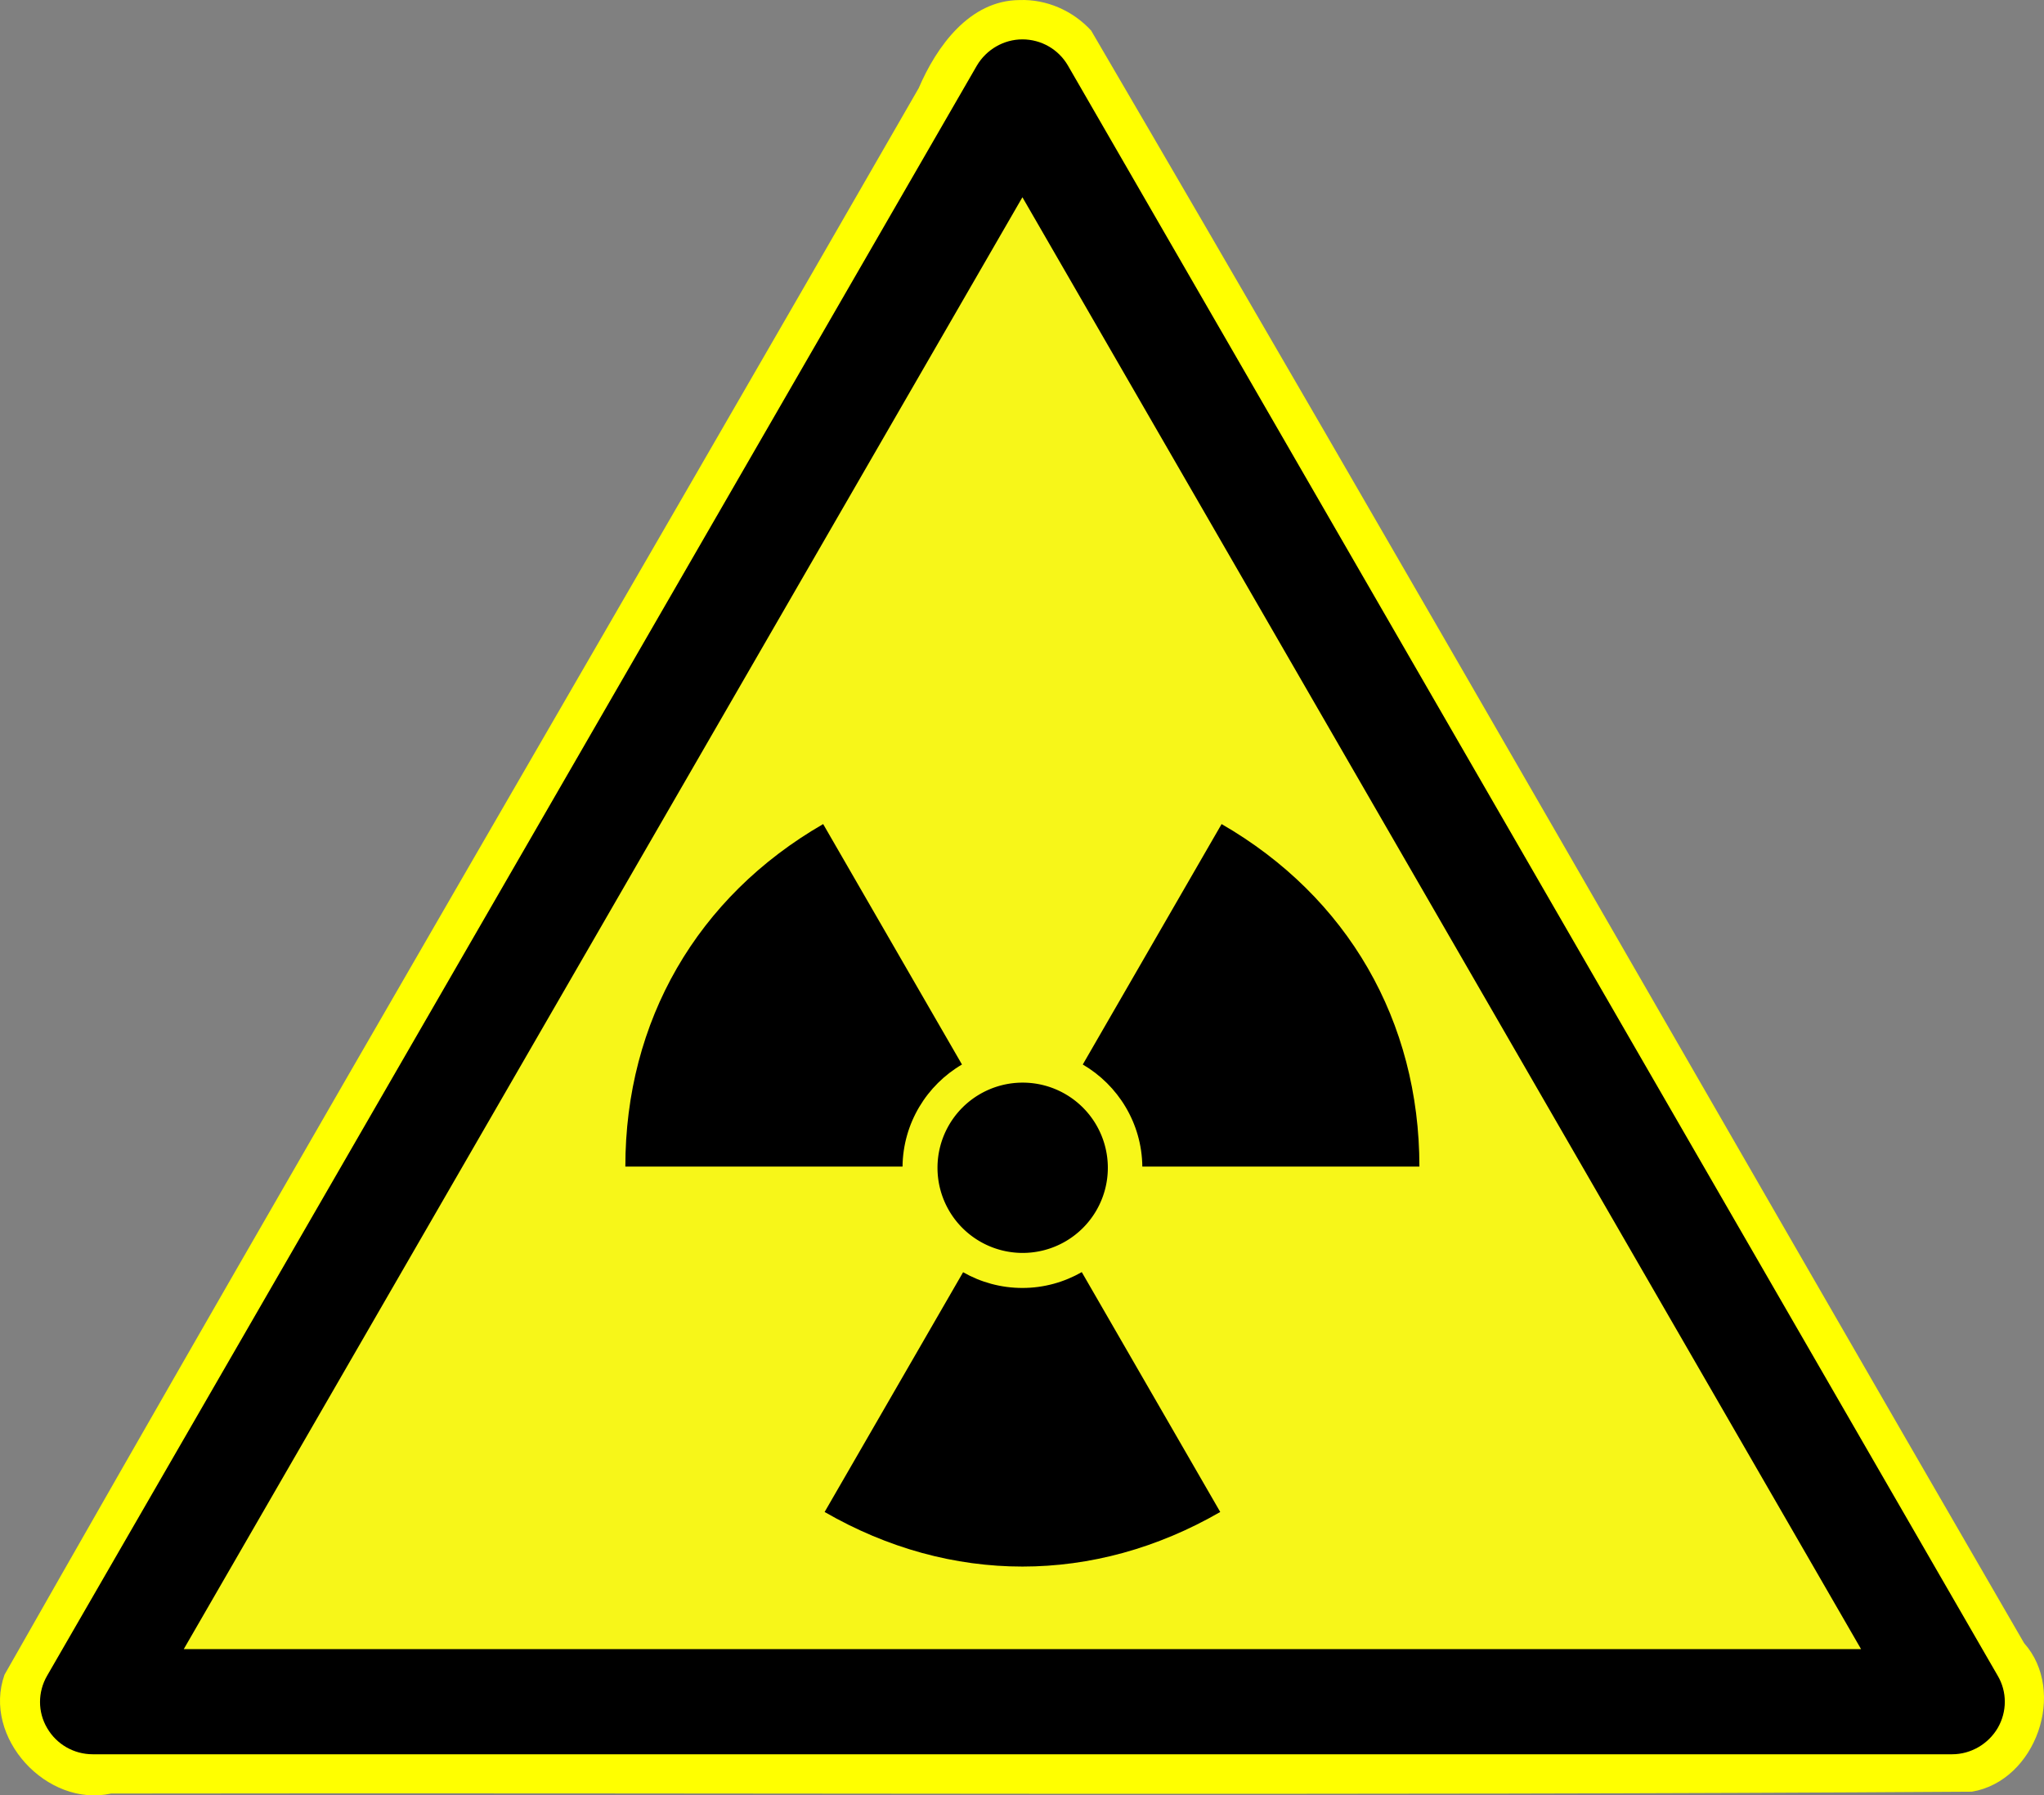
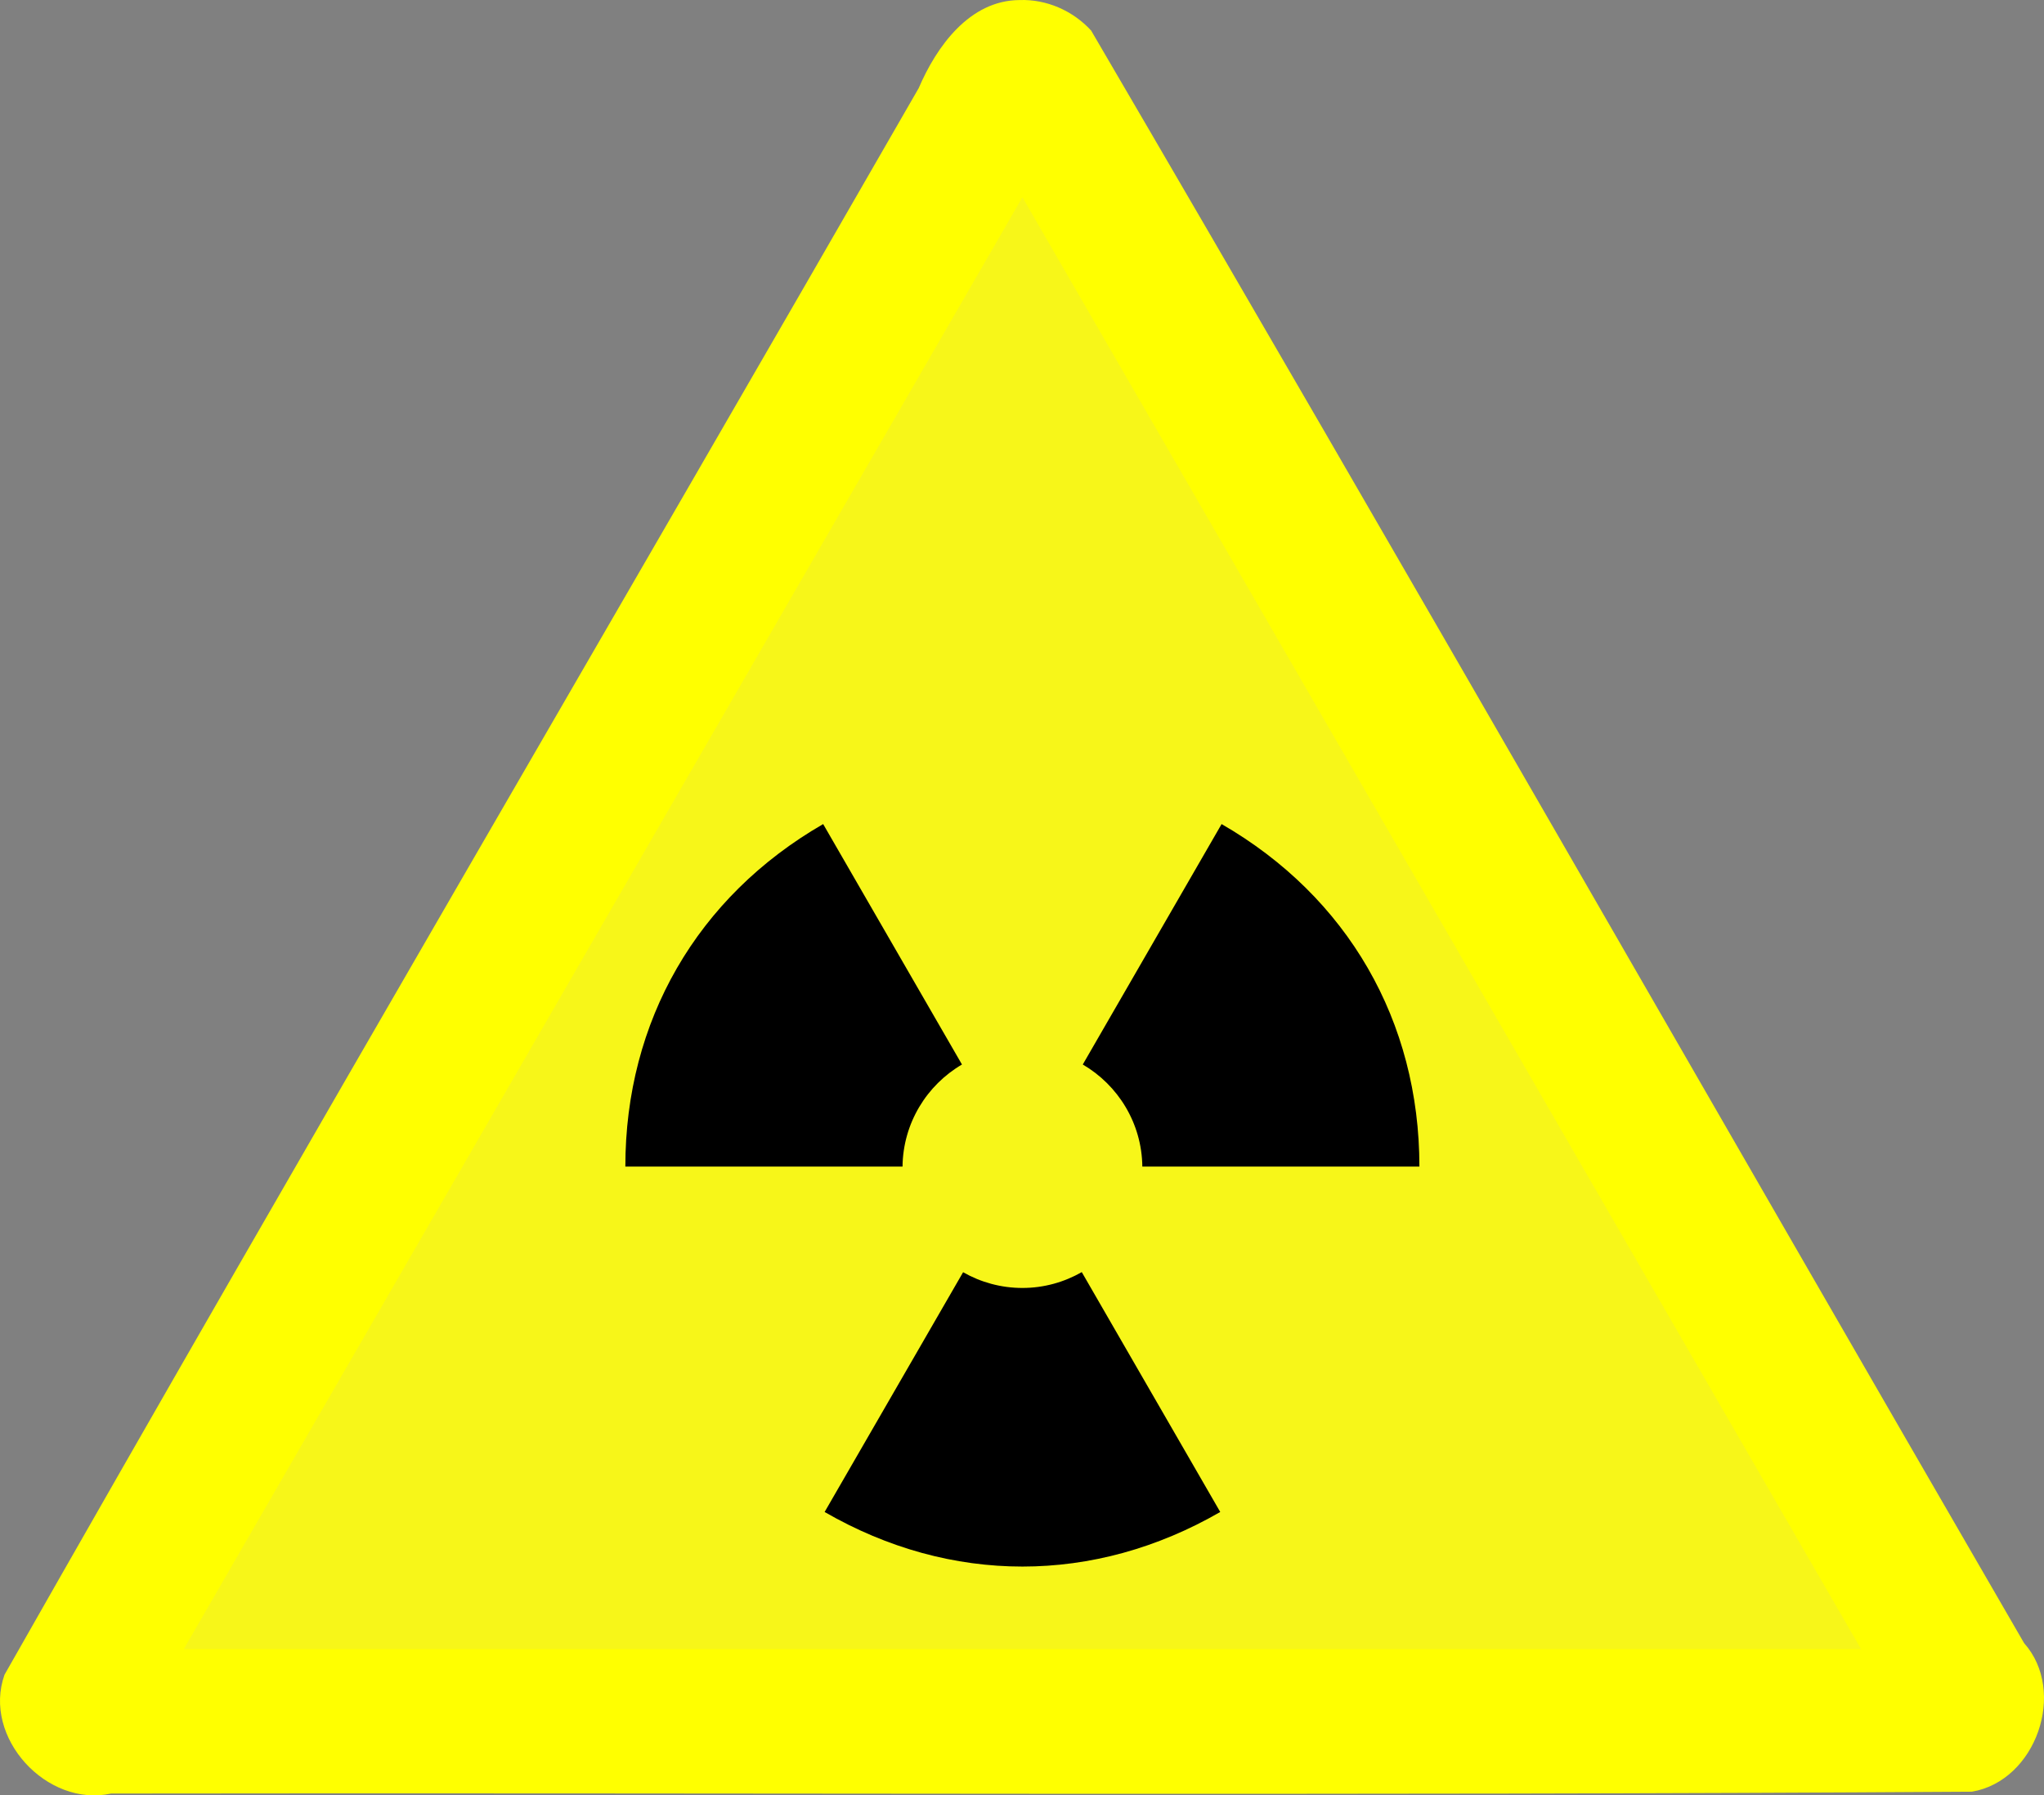
<svg xmlns="http://www.w3.org/2000/svg" xmlns:ns1="http://sodipodi.sourceforge.net/DTD/sodipodi-0.dtd" xmlns:ns2="http://www.inkscape.org/namespaces/inkscape" width="623.928" height="548.173" id="svg2" ns1:version="0.32" ns2:version="0.44" version="1.0" ns1:docbase="C:\Dokumente und Einstellungen\henning\Desktop\Sicherheitszeichen" ns1:docname="radioaktiv.svg">
  <rect width="100%" height="100%" fill="#808080" stroke="none" />
  <defs id="defs4" />
  <ns1:namedview id="base" pagecolor="#ffffff" bordercolor="#666666" borderopacity="1.0" gridtolerance="10000" guidetolerance="10" objecttolerance="10" ns2:pageopacity="0.0" ns2:pageshadow="2" ns2:zoom="0.88747575" ns2:cx="-49.893033" ns2:cy="277.17857" ns2:document-units="mm" ns2:current-layer="layer1" width="210mm" height="297mm" units="mm" ns2:window-width="1280" ns2:window-height="977" ns2:window-x="-4" ns2:window-y="-4" />
  <g ns2:label="Layer 1" ns2:groupmode="layer" id="layer1" transform="translate(-68.036,-283.99)">
    <g transform="translate(83.415,274.382)" id="g2907">
      <path style="fill:yellow" d="M 295.844,9.625 C 280.567,9.706 270.501,23.814 265.062,36.5 C 172.184,198.065 78.058,358.934 -14,520.938 C -20.829,540.115 -1.088,561.543 18.531,557.219 C 207.864,556.931 397.205,557.898 586.531,556.656 C 606.055,553.392 615.653,526.106 602.469,511.281 C 507.436,347.232 413.38,182.587 317.688,18.938 C 312.139,12.889 304.083,9.328 295.844,9.625 z " id="path2889" />
      <g id="g4" transform="translate(-3.189,21.63)">
-         <path d="M 597.6,499.6 L 313.8,8 C 310.9,3 305.6,0 299.9,0 C 294.2,0 288.9,3.1 286,8 L 2.2,499.6 C -0.7,504.6 -0.7,510.7 2.2,515.6 C 5.1,520.6 10.4,523.6 16.1,523.6 L 583.7,523.6 C 589.4,523.6 594.7,520.5 597.6,515.6 C 600.5,510.6 600.5,504.5 597.6,499.6 z " id="sign_border" />
        <polygon style="fill:#f7f619" id="sign_bg" points="43.9,491.5 299.9,48.2 555.9,491.5 43.9,491.5 " />
      </g>
    </g>
    <g id="g2023" style="fill:black;stroke:none" transform="matrix(1.106,0,0,1.106,745.383,-49.015)">
-       <path ns1:type="arc" style="fill:black;stroke:none" id="path1994" ns1:cx="-370.95499" ns1:cy="366.29446" ns1:rx="28.983898" ns1:ry="28.983898" d="M -341.971 366.294 A 28.984 28.984 0 1 1  -399.939,366.294 A 28.984 28.984 0 1 1  -341.971 366.294 z" transform="matrix(0.811,0,0,0.811,-29.336,326.404)" />
+       <path ns1:type="arc" style="fill:black;stroke:none" id="path1994" ns1:cx="-370.95499" ns1:cy="366.29446" ns1:rx="28.983898" ns1:ry="28.983898" d="M -341.971 366.294 A 28.984 28.984 0 1 1  -341.971 366.294 z" transform="matrix(0.811,0,0,0.811,-29.336,326.404)" />
      <path id="path2010" transform="translate(68.036,283.99)" d="M -453.281,244.594 C -488.078,264.684 -507.875,298.977 -507.875,339.156 L -431.375,339.156 C -431.231,327.141 -424.674,316.648 -414.969,310.969 L -453.281,244.594 z M -343.312,244.594 L -381.625,310.969 C -371.911,316.646 -365.331,327.134 -365.188,339.156 L -288.719,339.156 C -288.719,298.977 -308.516,264.684 -343.312,244.594 z M -381.906,368.281 C -386.74,371.046 -392.317,372.656 -398.281,372.656 C -404.235,372.656 -409.828,371.068 -414.656,368.312 L -452.875,434.5 C -418.078,454.59 -378.484,454.59 -343.688,434.5 L -381.906,368.281 z " style="fill:black;stroke:none" />
    </g>
  </g>
</svg>